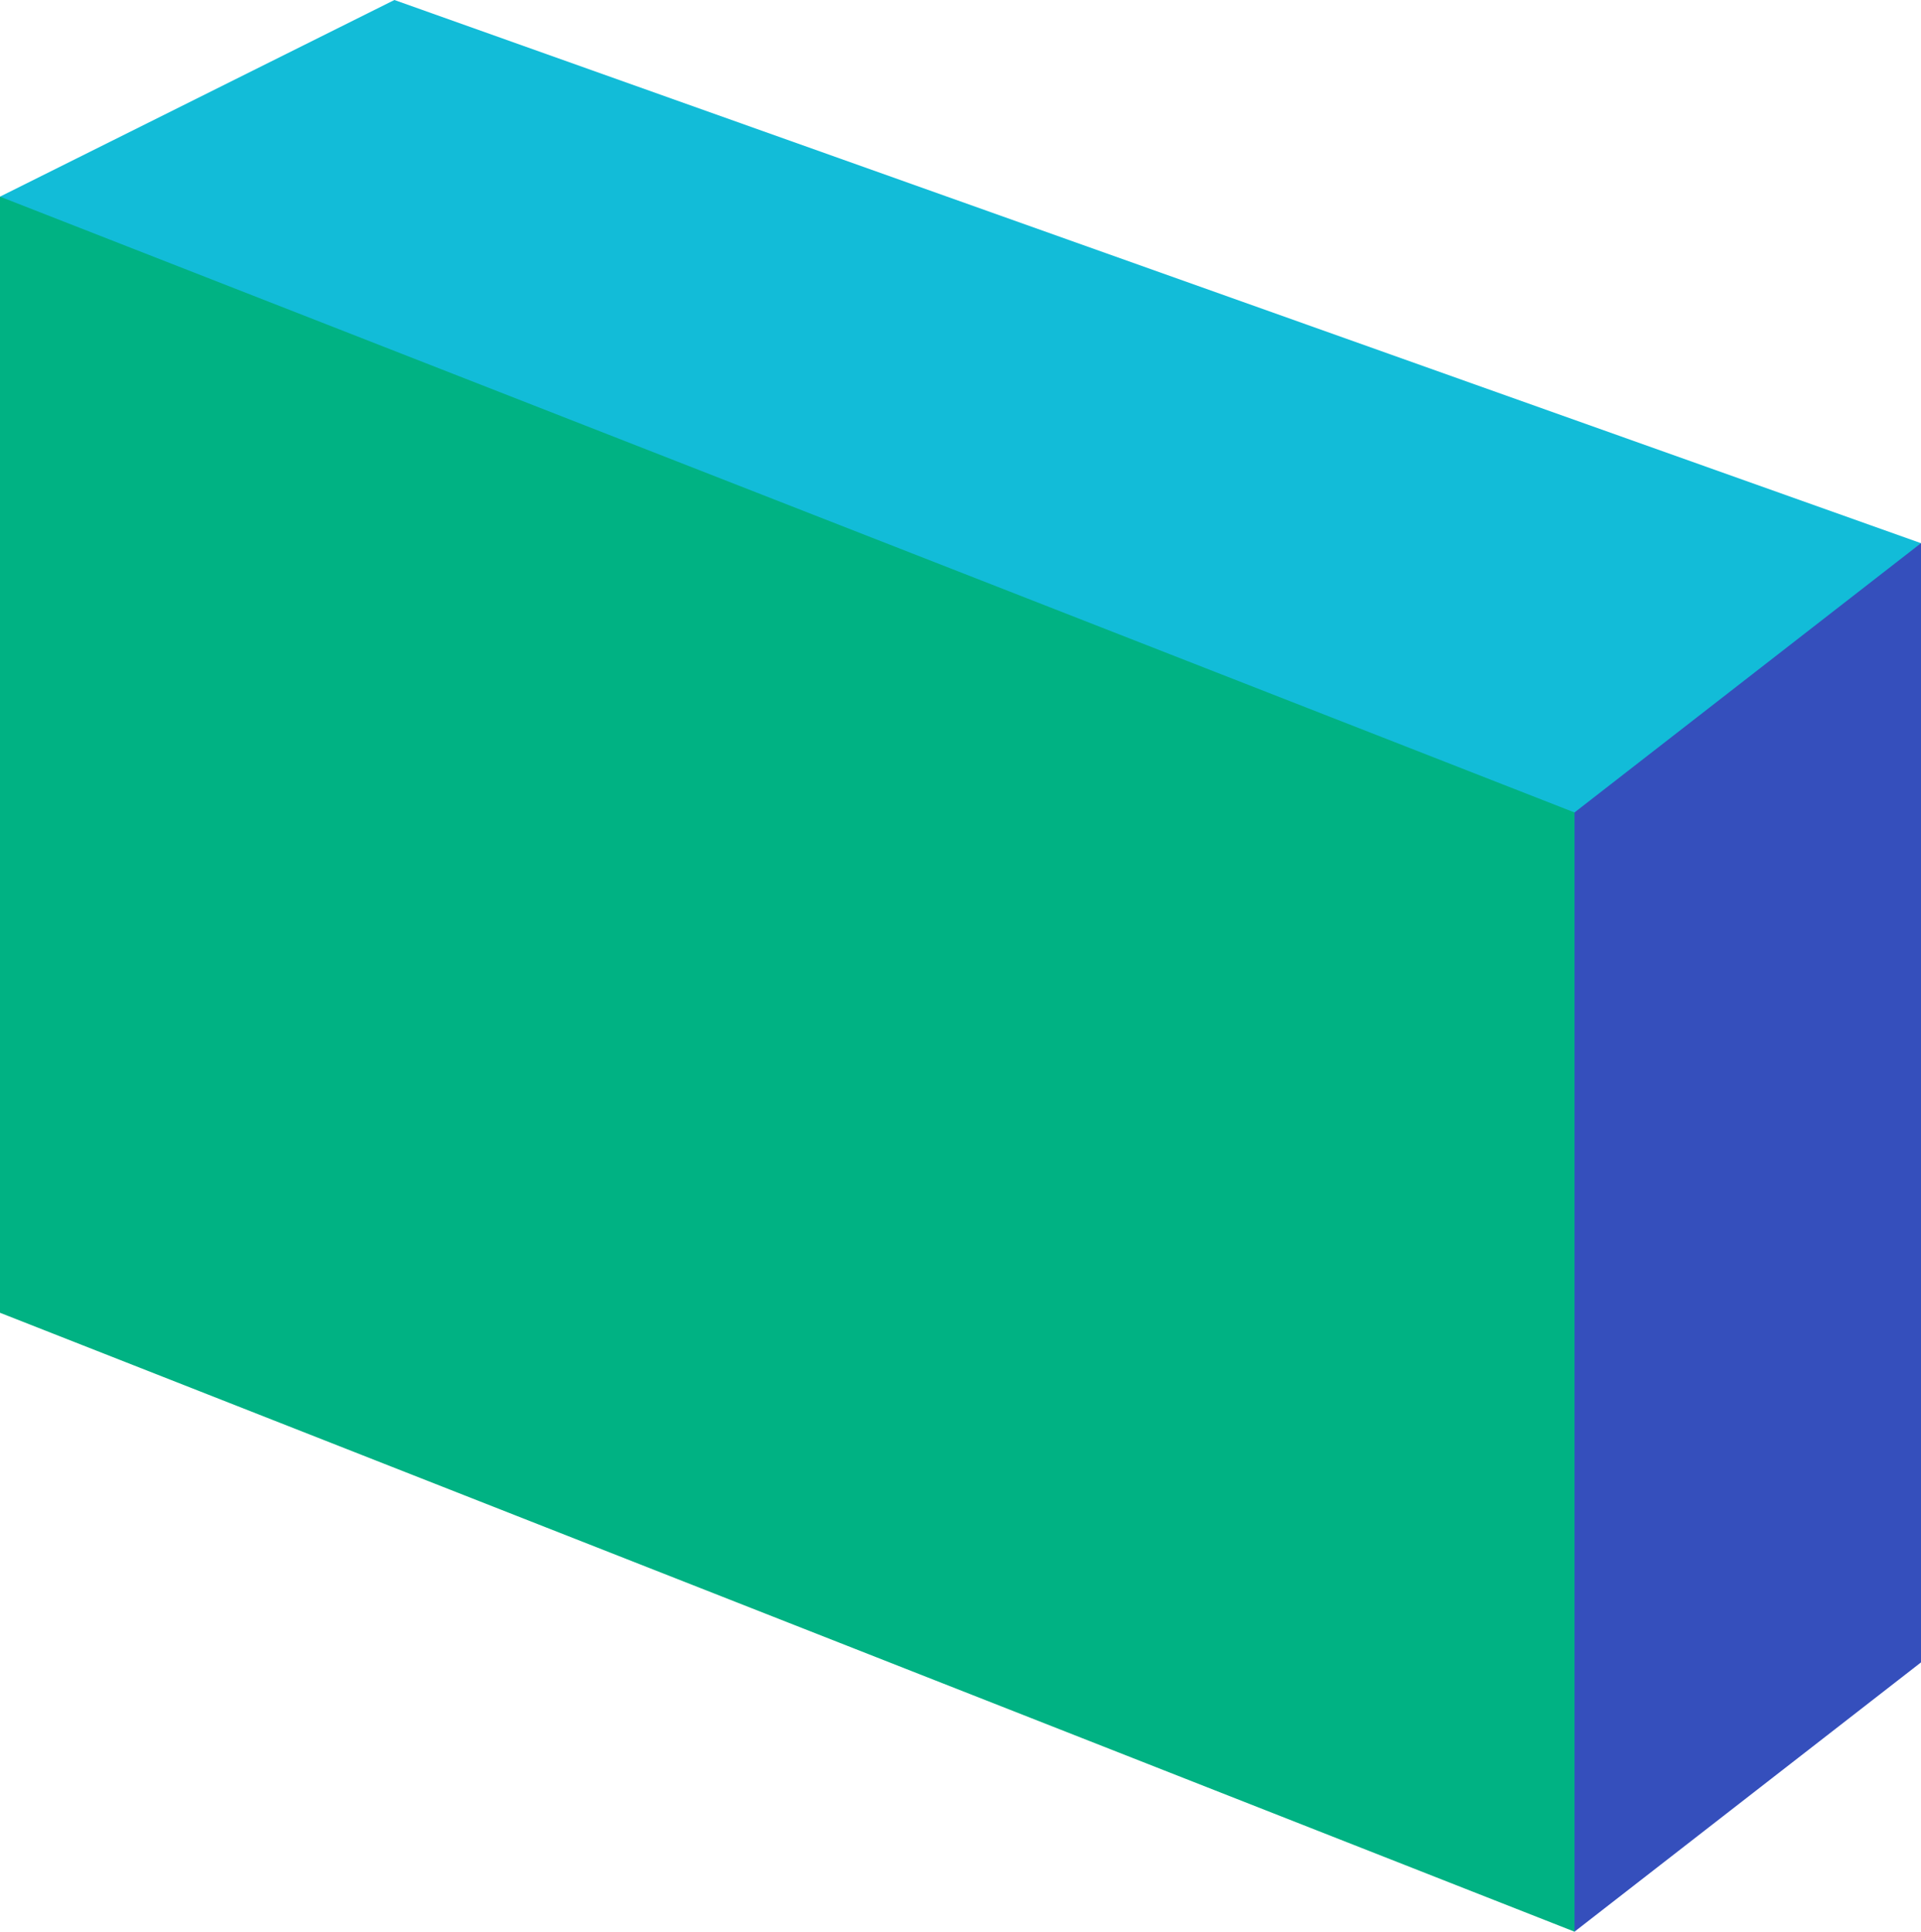
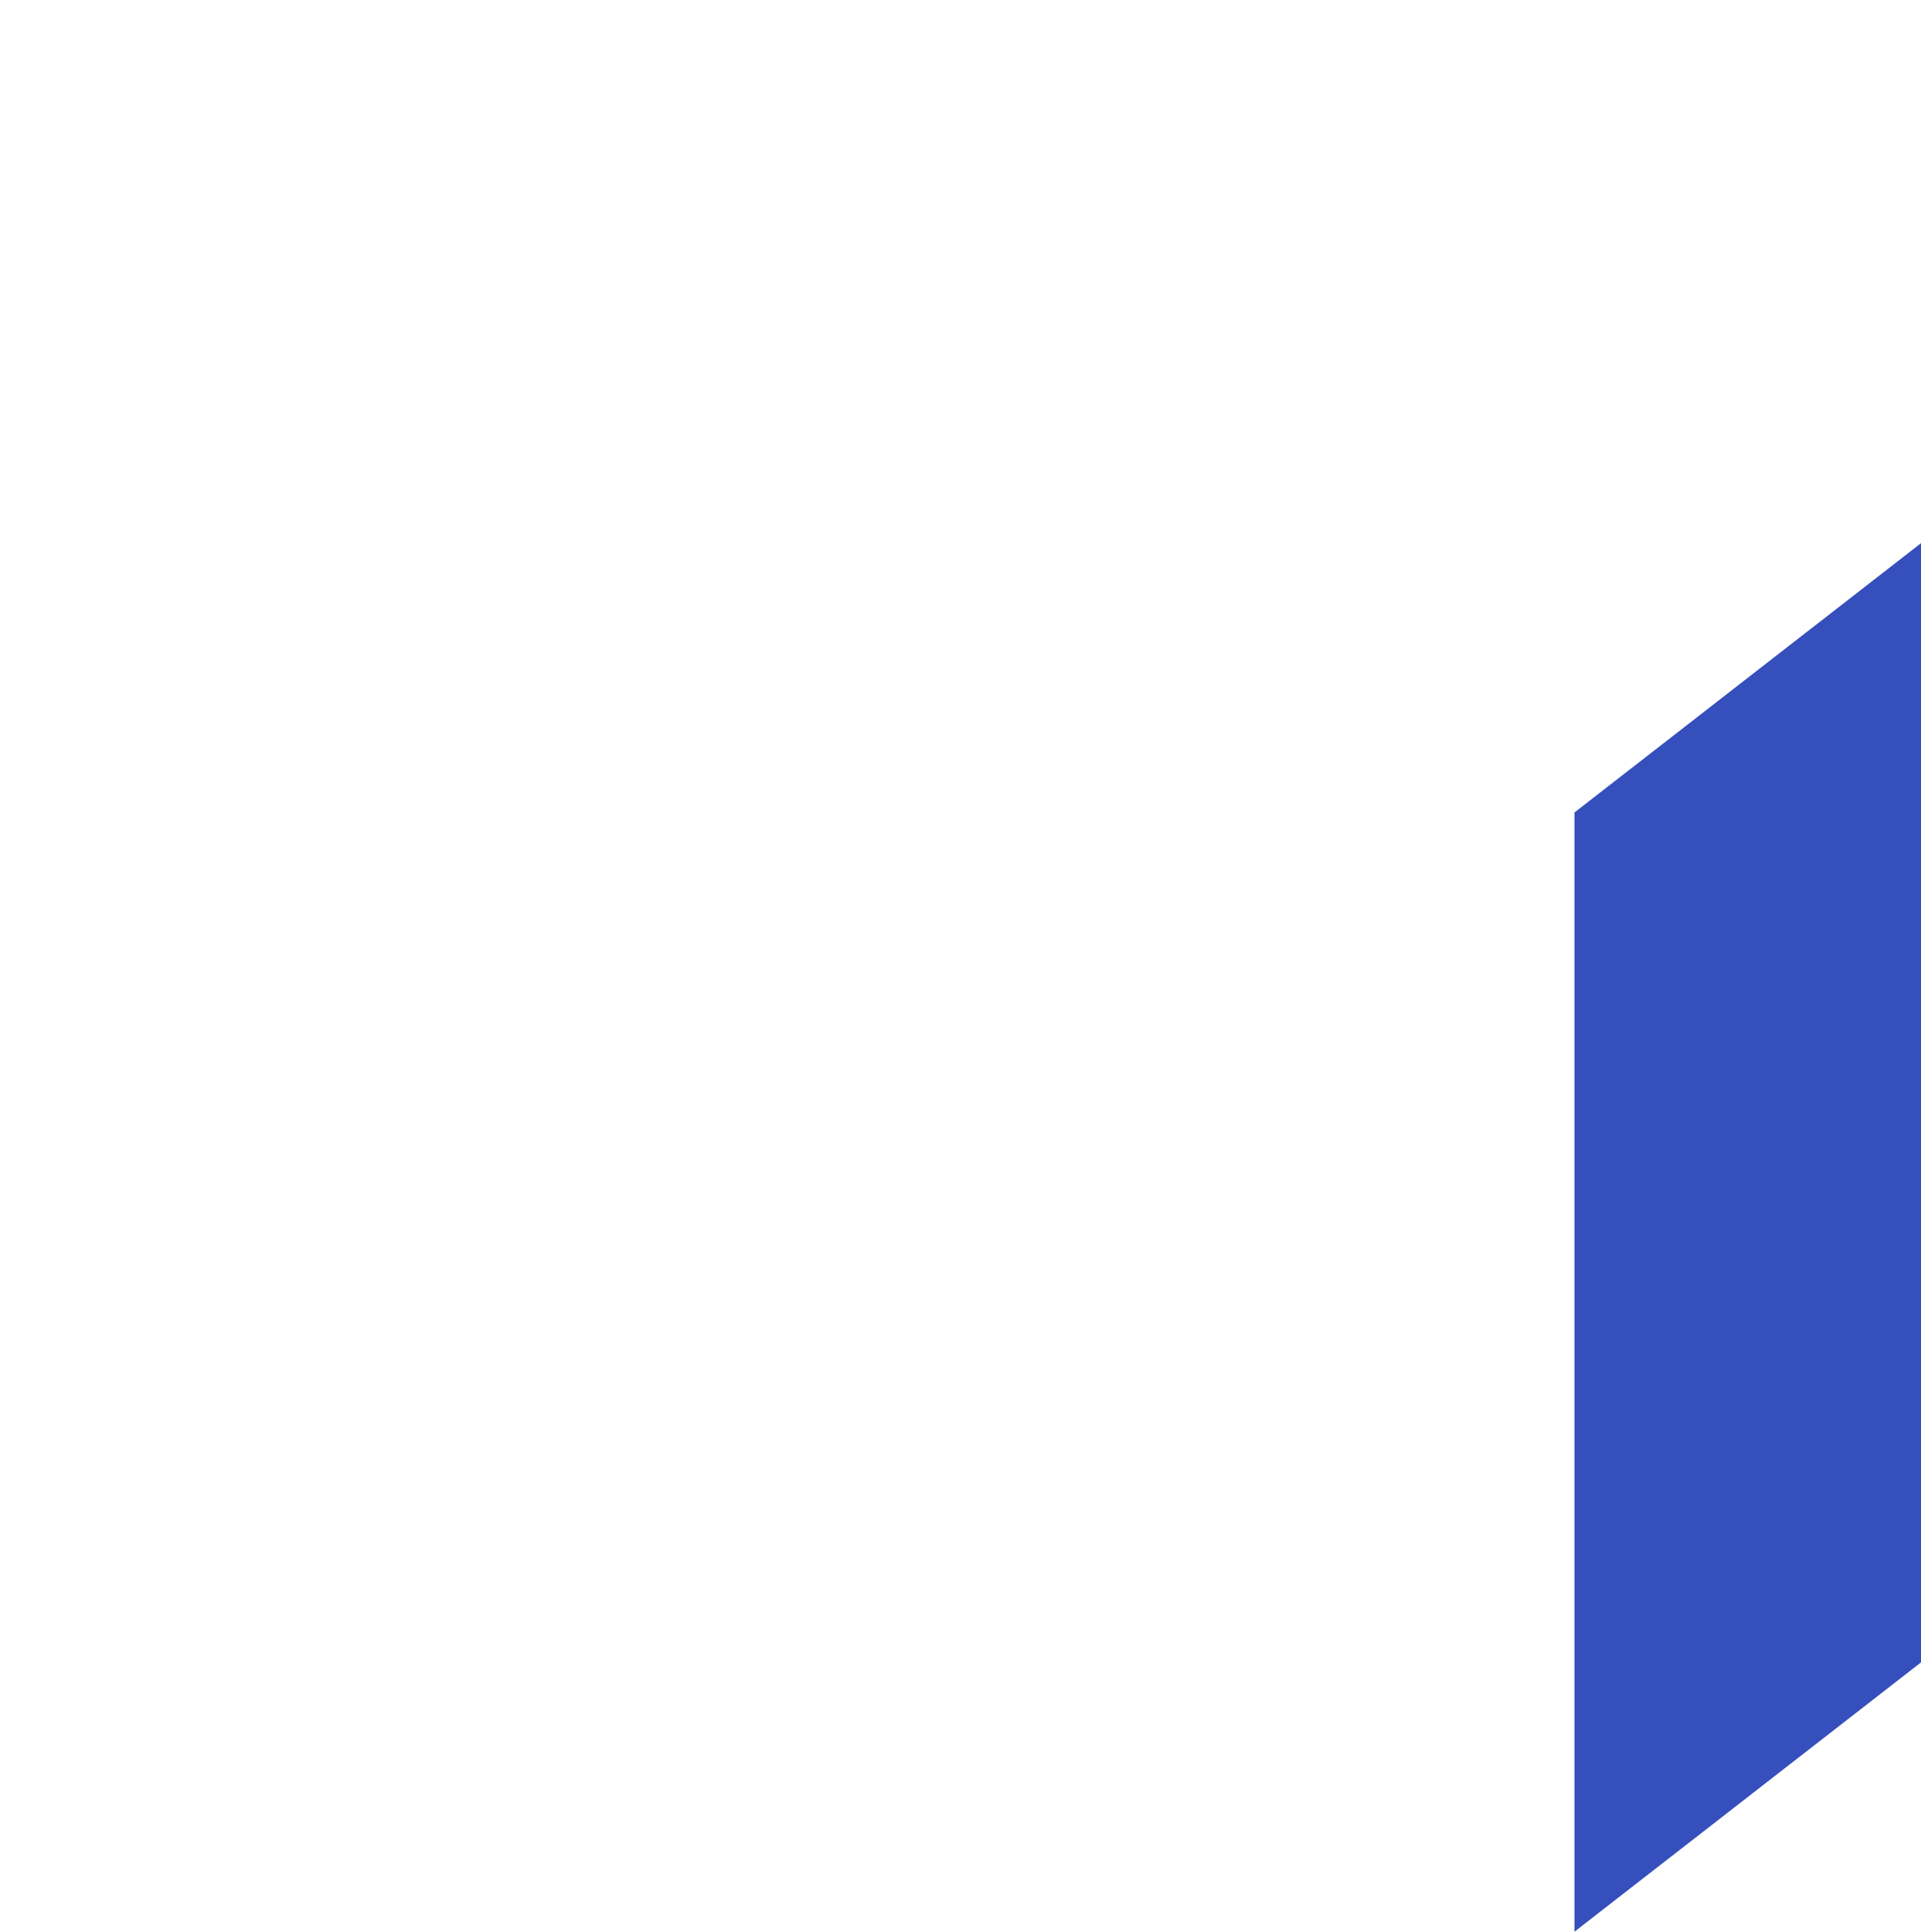
<svg xmlns="http://www.w3.org/2000/svg" height="500.0" preserveAspectRatio="xMidYMid meet" version="1.0" viewBox="0.0 0.0 497.3 500.0" width="497.3" zoomAndPan="magnify">
  <g id="change1_1">
-     <path d="M407.6 500L497.3 240.8 497.3 140.6 102.1 0 0 50.9 0 225.3z" fill="#12bcd8" />
-   </g>
+     </g>
  <g id="change2_1">
-     <path d="M0 50.9L0 339.8 407.6 500 407.6 210.3z" fill="#00b283" />
-   </g>
+     </g>
  <g id="change3_1">
    <path d="M497.3 430.3L497.3 140.6 407.6 210.3 407.6 500z" fill="#354fbc" />
  </g>
</svg>